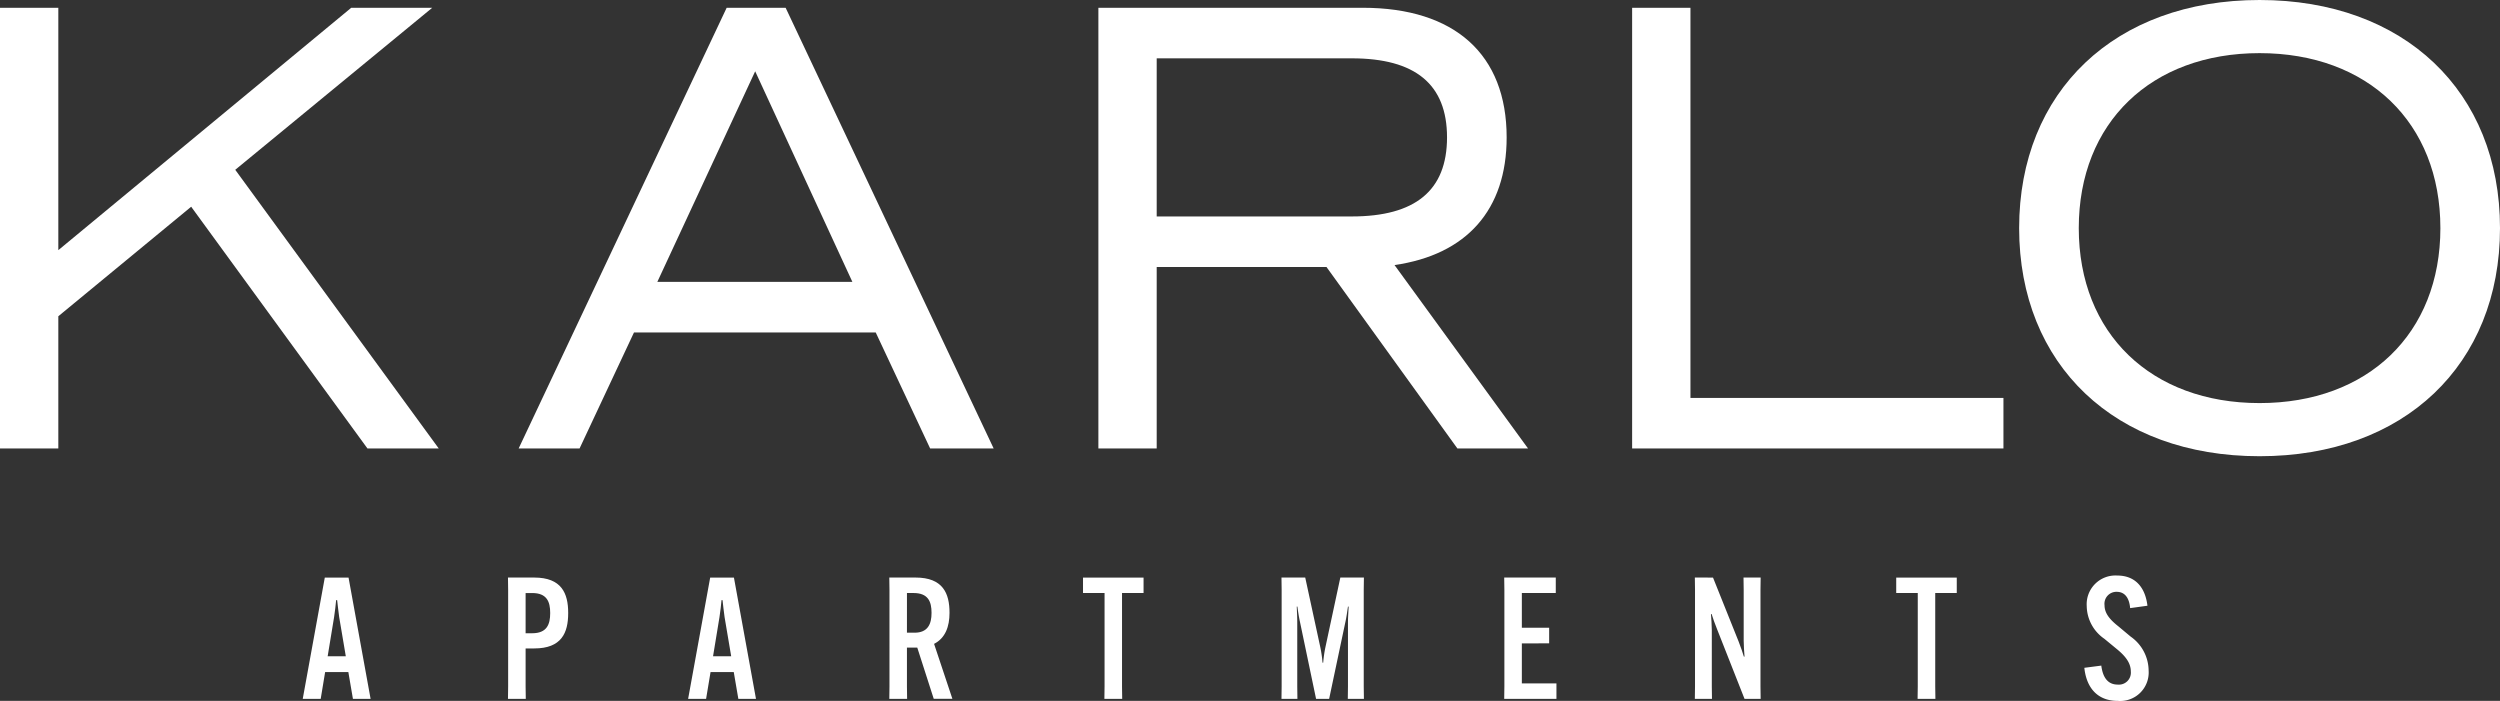
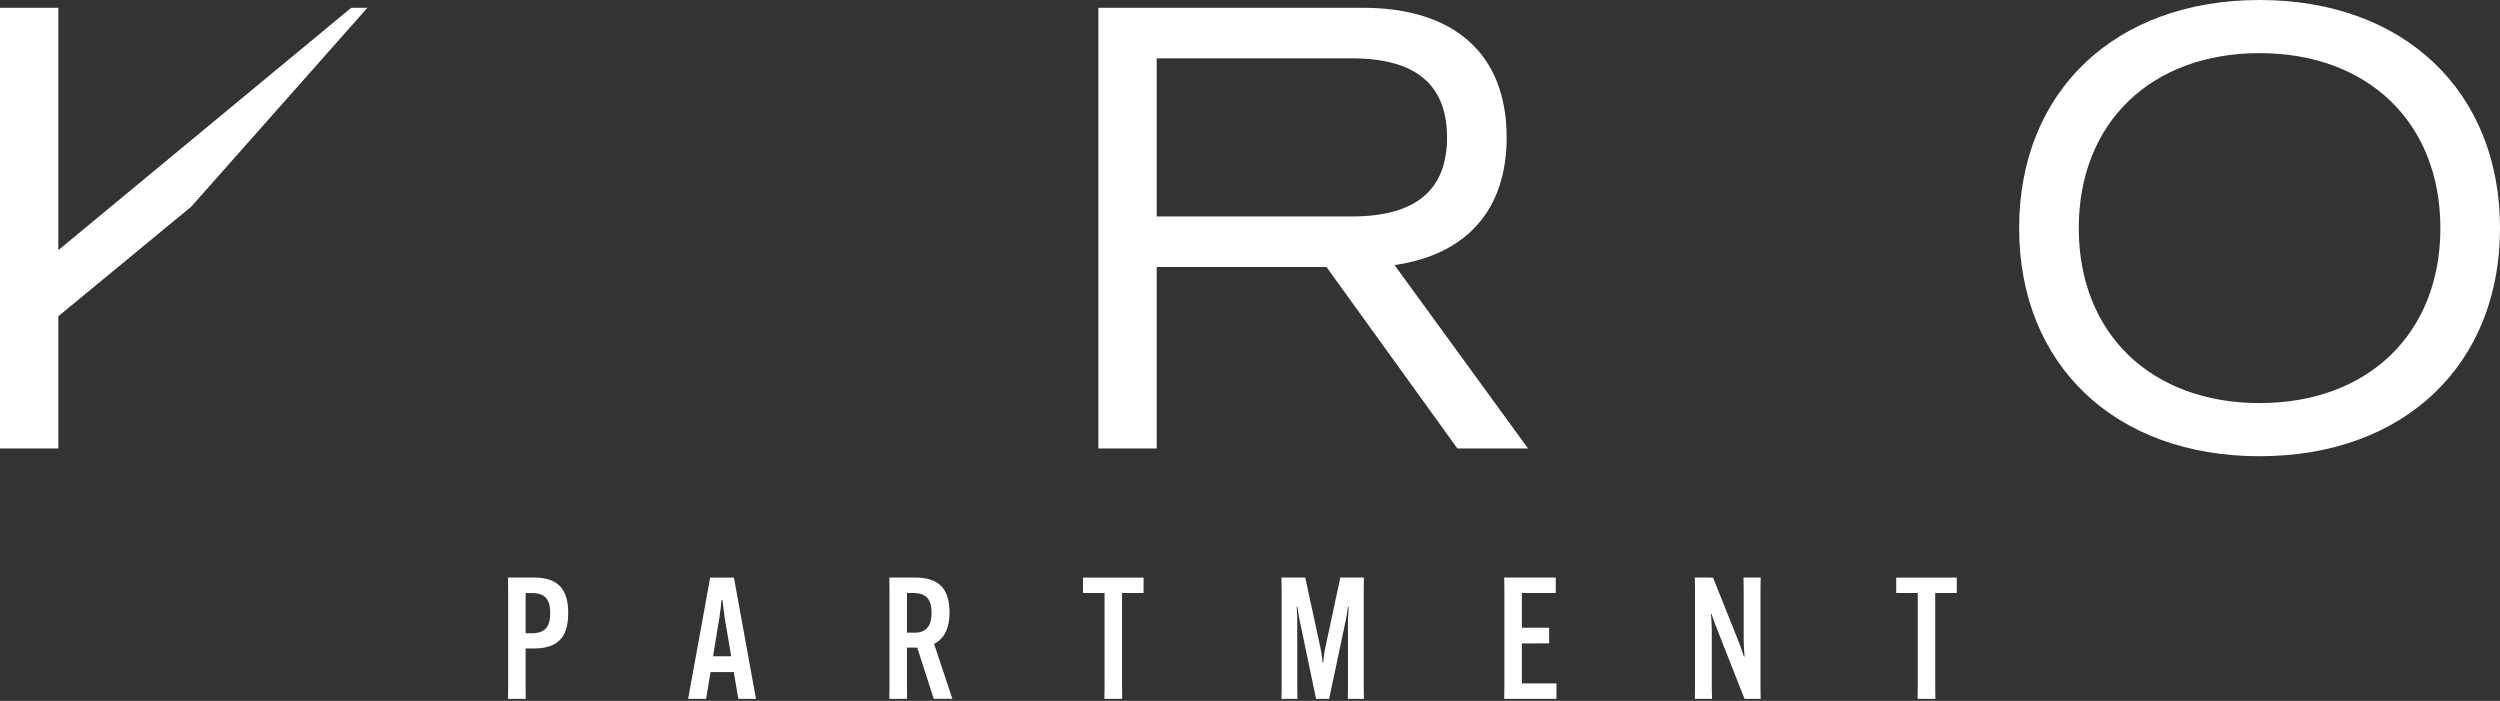
<svg xmlns="http://www.w3.org/2000/svg" id="Group_114" data-name="Group 114" width="333.95" height="93.624" viewBox="0 0 333.95 93.624">
  <rect x="0" y="0" width="333.95" height="93.624" fill="#333333" stroke="none" />
  <defs>
    <clipPath id="clip-path">
      <rect id="Rectangle_98" data-name="Rectangle 98" width="333.95" height="93.624" fill="none" />
    </clipPath>
  </defs>
  <g id="Group_68" data-name="Group 68" clip-path="url(#clip-path)">
-     <path id="Path_61" data-name="Path 61" d="M71.822,148.65h-2.4l2.946-16.2h3.172l2.945,16.2H76.126l-.612-3.58h-3.1Zm.929-5.687h2.424l-.884-5.233c-.114-.725-.2-1.722-.272-2.266h-.136c-.045.544-.159,1.541-.272,2.266Z" transform="translate(-28.982 -55.298)" fill="#fff" />
    <path id="Path_62" data-name="Path 62" d="M116.512,147V134.1l-.023-1.654H120c3.648,0,4.532,2.107,4.532,4.712v.045c0,2.628-.884,4.712-4.532,4.712h-1.155V147l.023,1.654h-2.379Zm3.217-7.114c1.948,0,2.4-1.178,2.4-2.674v-.045c0-1.5-.453-2.651-2.4-2.651h-.884v5.37Z" transform="translate(-48.634 -55.297)" fill="#fff" />
    <path id="Path_63" data-name="Path 63" d="M160.2,148.65h-2.4l2.946-16.2h3.172l2.945,16.2h-2.356l-.612-3.58h-3.1Zm.929-5.687h2.424l-.884-5.233c-.114-.725-.2-1.722-.272-2.266h-.136c-.045.544-.159,1.541-.272,2.266Z" transform="translate(-65.88 -55.298)" fill="#fff" />
    <path id="Path_64" data-name="Path 64" d="M206.29,141.807V147l.023,1.654h-2.379l.023-1.654V134.1l-.023-1.654h3.511c3.648,0,4.532,2.108,4.532,4.69v.045c0,1.79-.544,3.353-2.062,4.124l2.447,7.341H209.87l-2.2-6.842Zm0-1.994h1.019c1.767,0,2.266-1.155,2.266-2.628v-.045c0-1.473-.453-2.628-2.4-2.628h-.884Z" transform="translate(-85.141 -55.297)" fill="#fff" />
    <path id="Path_65" data-name="Path 65" d="M253.568,134.512V147l.023,1.654h-2.379l.023-1.654V134.512h-2.878v-2.061h8.088v2.061Z" transform="translate(-103.688 -55.297)" fill="#fff" />
    <path id="Path_66" data-name="Path 66" d="M293.891,147V134.1l-.022-1.654h3.172l2.016,9.312a16.089,16.089,0,0,1,.295,2.062h.09a16.2,16.2,0,0,1,.295-2.062l1.994-9.312h3.149l-.023,1.654V147l.023,1.654h-2.152L302.75,147v-8.587c0-.634.068-1.519.091-2.085h-.091c-.09.566-.2,1.428-.34,2.039l-2.175,10.286h-1.745l-2.152-10.286c-.136-.612-.272-1.473-.34-2.039h-.09c.023.566.068,1.451.068,2.085V147l.022,1.654h-2.129Z" transform="translate(-122.689 -55.297)" fill="#fff" />
    <path id="Path_67" data-name="Path 67" d="M347.3,141.241v5.347h4.622v2.061h-6.978l.023-1.654V134.1l-.023-1.654h6.888v2.061H347.3v4.645h3.648v2.084Z" transform="translate(-144.012 -55.297)" fill="#fff" />
    <path id="Path_68" data-name="Path 68" d="M391.089,132.451l3.421,8.541c.34.861.521,1.45.7,2.017h.09c-.045-.589-.113-1.5-.113-2.13V134.1l-.023-1.654h2.289l-.023,1.654V147l.023,1.654H395.3l-3.67-9.312c-.34-.838-.544-1.45-.726-2.017h-.09c.045.589.114,1.5.114,2.13V147l.023,1.654h-2.289l.023-1.654V134.1l-.023-1.654Z" transform="translate(-162.265 -55.298)" fill="#fff" />
    <path id="Path_69" data-name="Path 69" d="M440.051,134.512V147l.023,1.654h-2.379l.023-1.654V134.512H434.84v-2.061h8.088v2.061Z" transform="translate(-181.543 -55.297)" fill="#fff" />
-     <path id="Path_70" data-name="Path 70" d="M480.244,144.014c.227,1.789,1.019,2.537,2.2,2.537a1.6,1.6,0,0,0,1.745-1.744c0-1.065-.612-1.971-1.858-2.991l-1.677-1.382a5.393,5.393,0,0,1-2.356-4.372,3.841,3.841,0,0,1,4.078-4.078c2.4,0,3.738,1.563,4.033,4.033l-2.311.317c-.113-1.314-.68-2.175-1.789-2.175a1.594,1.594,0,0,0-1.632,1.79c0,1.042.657,1.881,1.836,2.81l1.654,1.382a5.6,5.6,0,0,1,2.4,4.531,3.809,3.809,0,0,1-4.147,4.055c-2.56,0-4.146-1.609-4.441-4.418Z" transform="translate(-199.553 -55.103)" fill="#fff" />
-     <path id="Path_71" data-name="Path 71" d="M25.537,28.359,7.791,42.989V60.648H0V1.782H7.791V34.159L46.919,1.782H57.74L31.424,23.425,58.605,60.648H49.083Z" transform="translate(0 -0.744)" fill="#fff" />
-     <path id="Path_72" data-name="Path 72" d="M166.633,45.153h-32.29l-7.271,15.5h-8.137L146.723,1.783H154.6l27.788,58.866h-8.484ZM137.46,38.4h26.057L150.532,10.267Z" transform="translate(-49.655 -0.744)" fill="#fff" />
+     <path id="Path_71" data-name="Path 71" d="M25.537,28.359,7.791,42.989V60.648H0V1.782H7.791V34.159L46.919,1.782H57.74H49.083Z" transform="translate(0 -0.744)" fill="#fff" />
    <path id="Path_73" data-name="Path 73" d="M299.838,60.649,282.352,36.411H259.671V60.649h-7.79V1.783H287.2c12.292,0,19.217,6.233,19.217,17.314,0,9.7-5.367,15.669-14.977,17.054l17.833,24.5ZM259.671,29.658h26.057c8.483,0,12.725-3.462,12.725-10.561S294.212,8.536,285.729,8.536H259.671Z" transform="translate(-105.159 -0.744)" fill="#fff" />
-     <path id="Path_74" data-name="Path 74" d="M423.878,53.9v6.752h-49.6V1.782h7.791V53.9Z" transform="translate(-156.258 -0.744)" fill="#fff" />
    <path id="Path_75" data-name="Path 75" d="M463.03,30.471C463.03,12.206,475.842,0,495.146,0s32.117,12.206,32.117,30.471-12.812,30.471-32.117,30.471S463.03,48.737,463.03,30.471m56.269,0c0-14.111-9.7-23.373-24.152-23.373s-24.152,9.262-24.152,23.373,9.7,23.373,24.152,23.373S519.3,44.582,519.3,30.471" transform="translate(-193.313)" fill="#fff" />
  </g>
</svg>